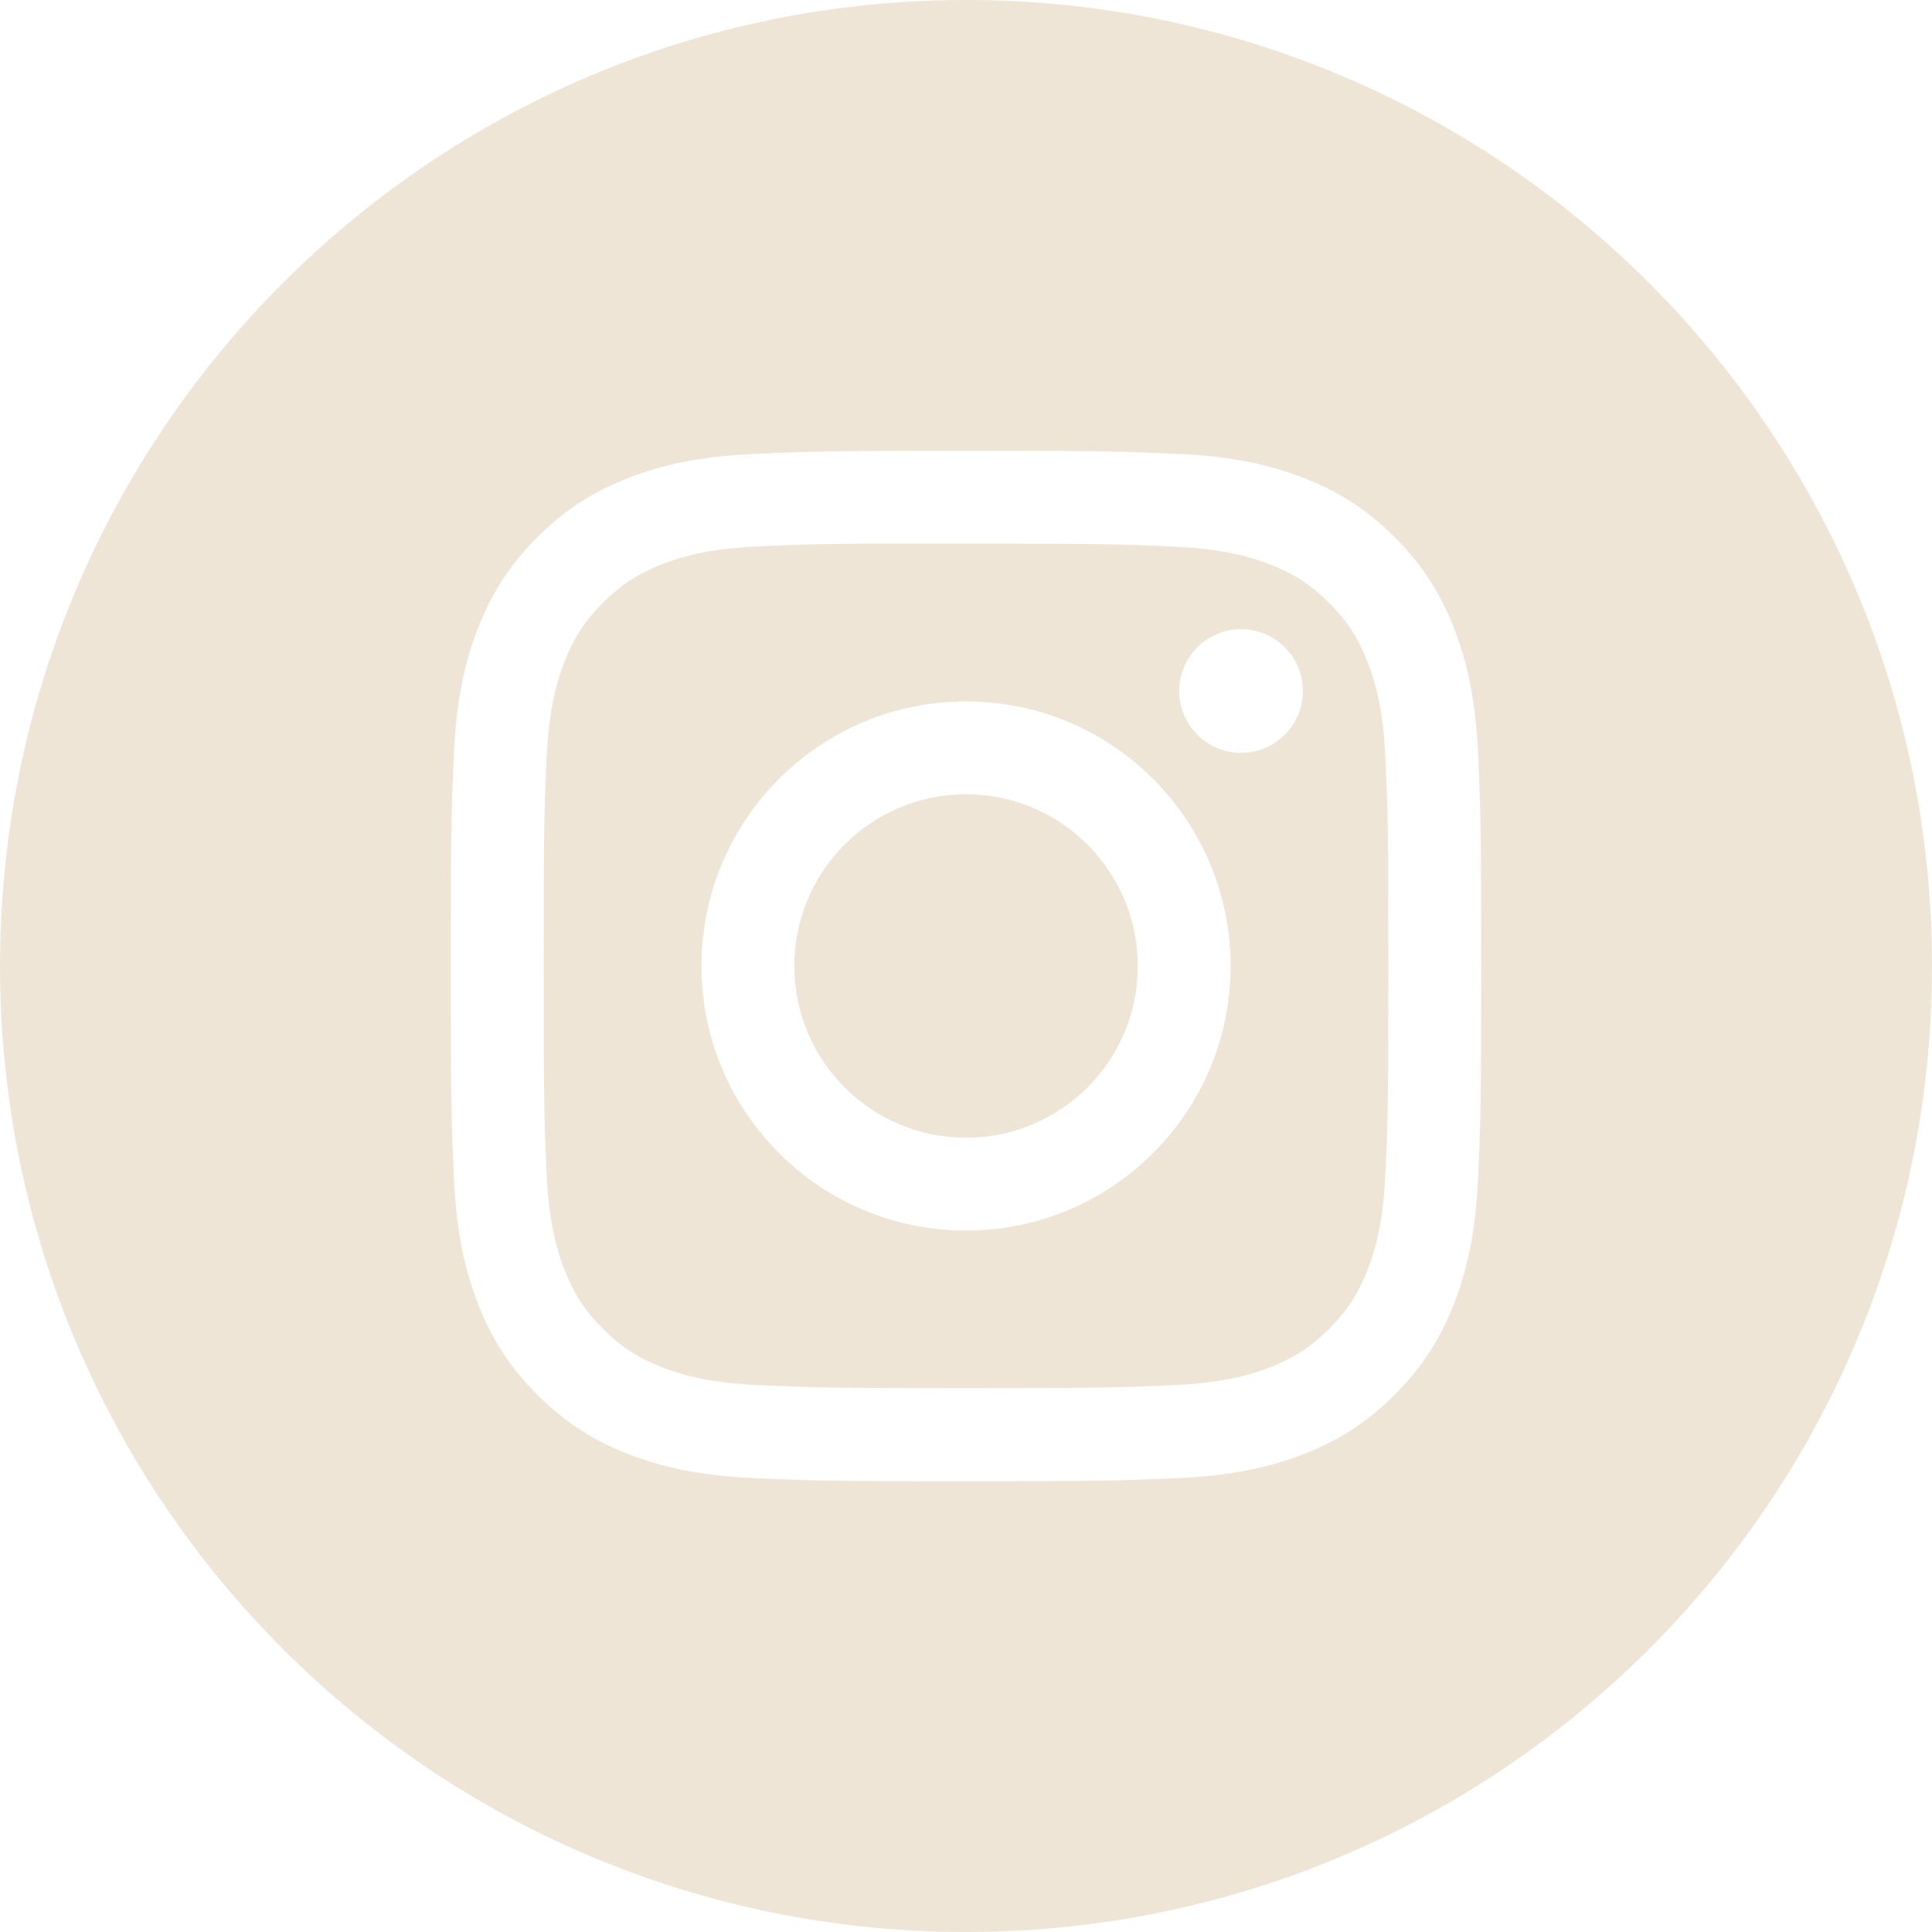
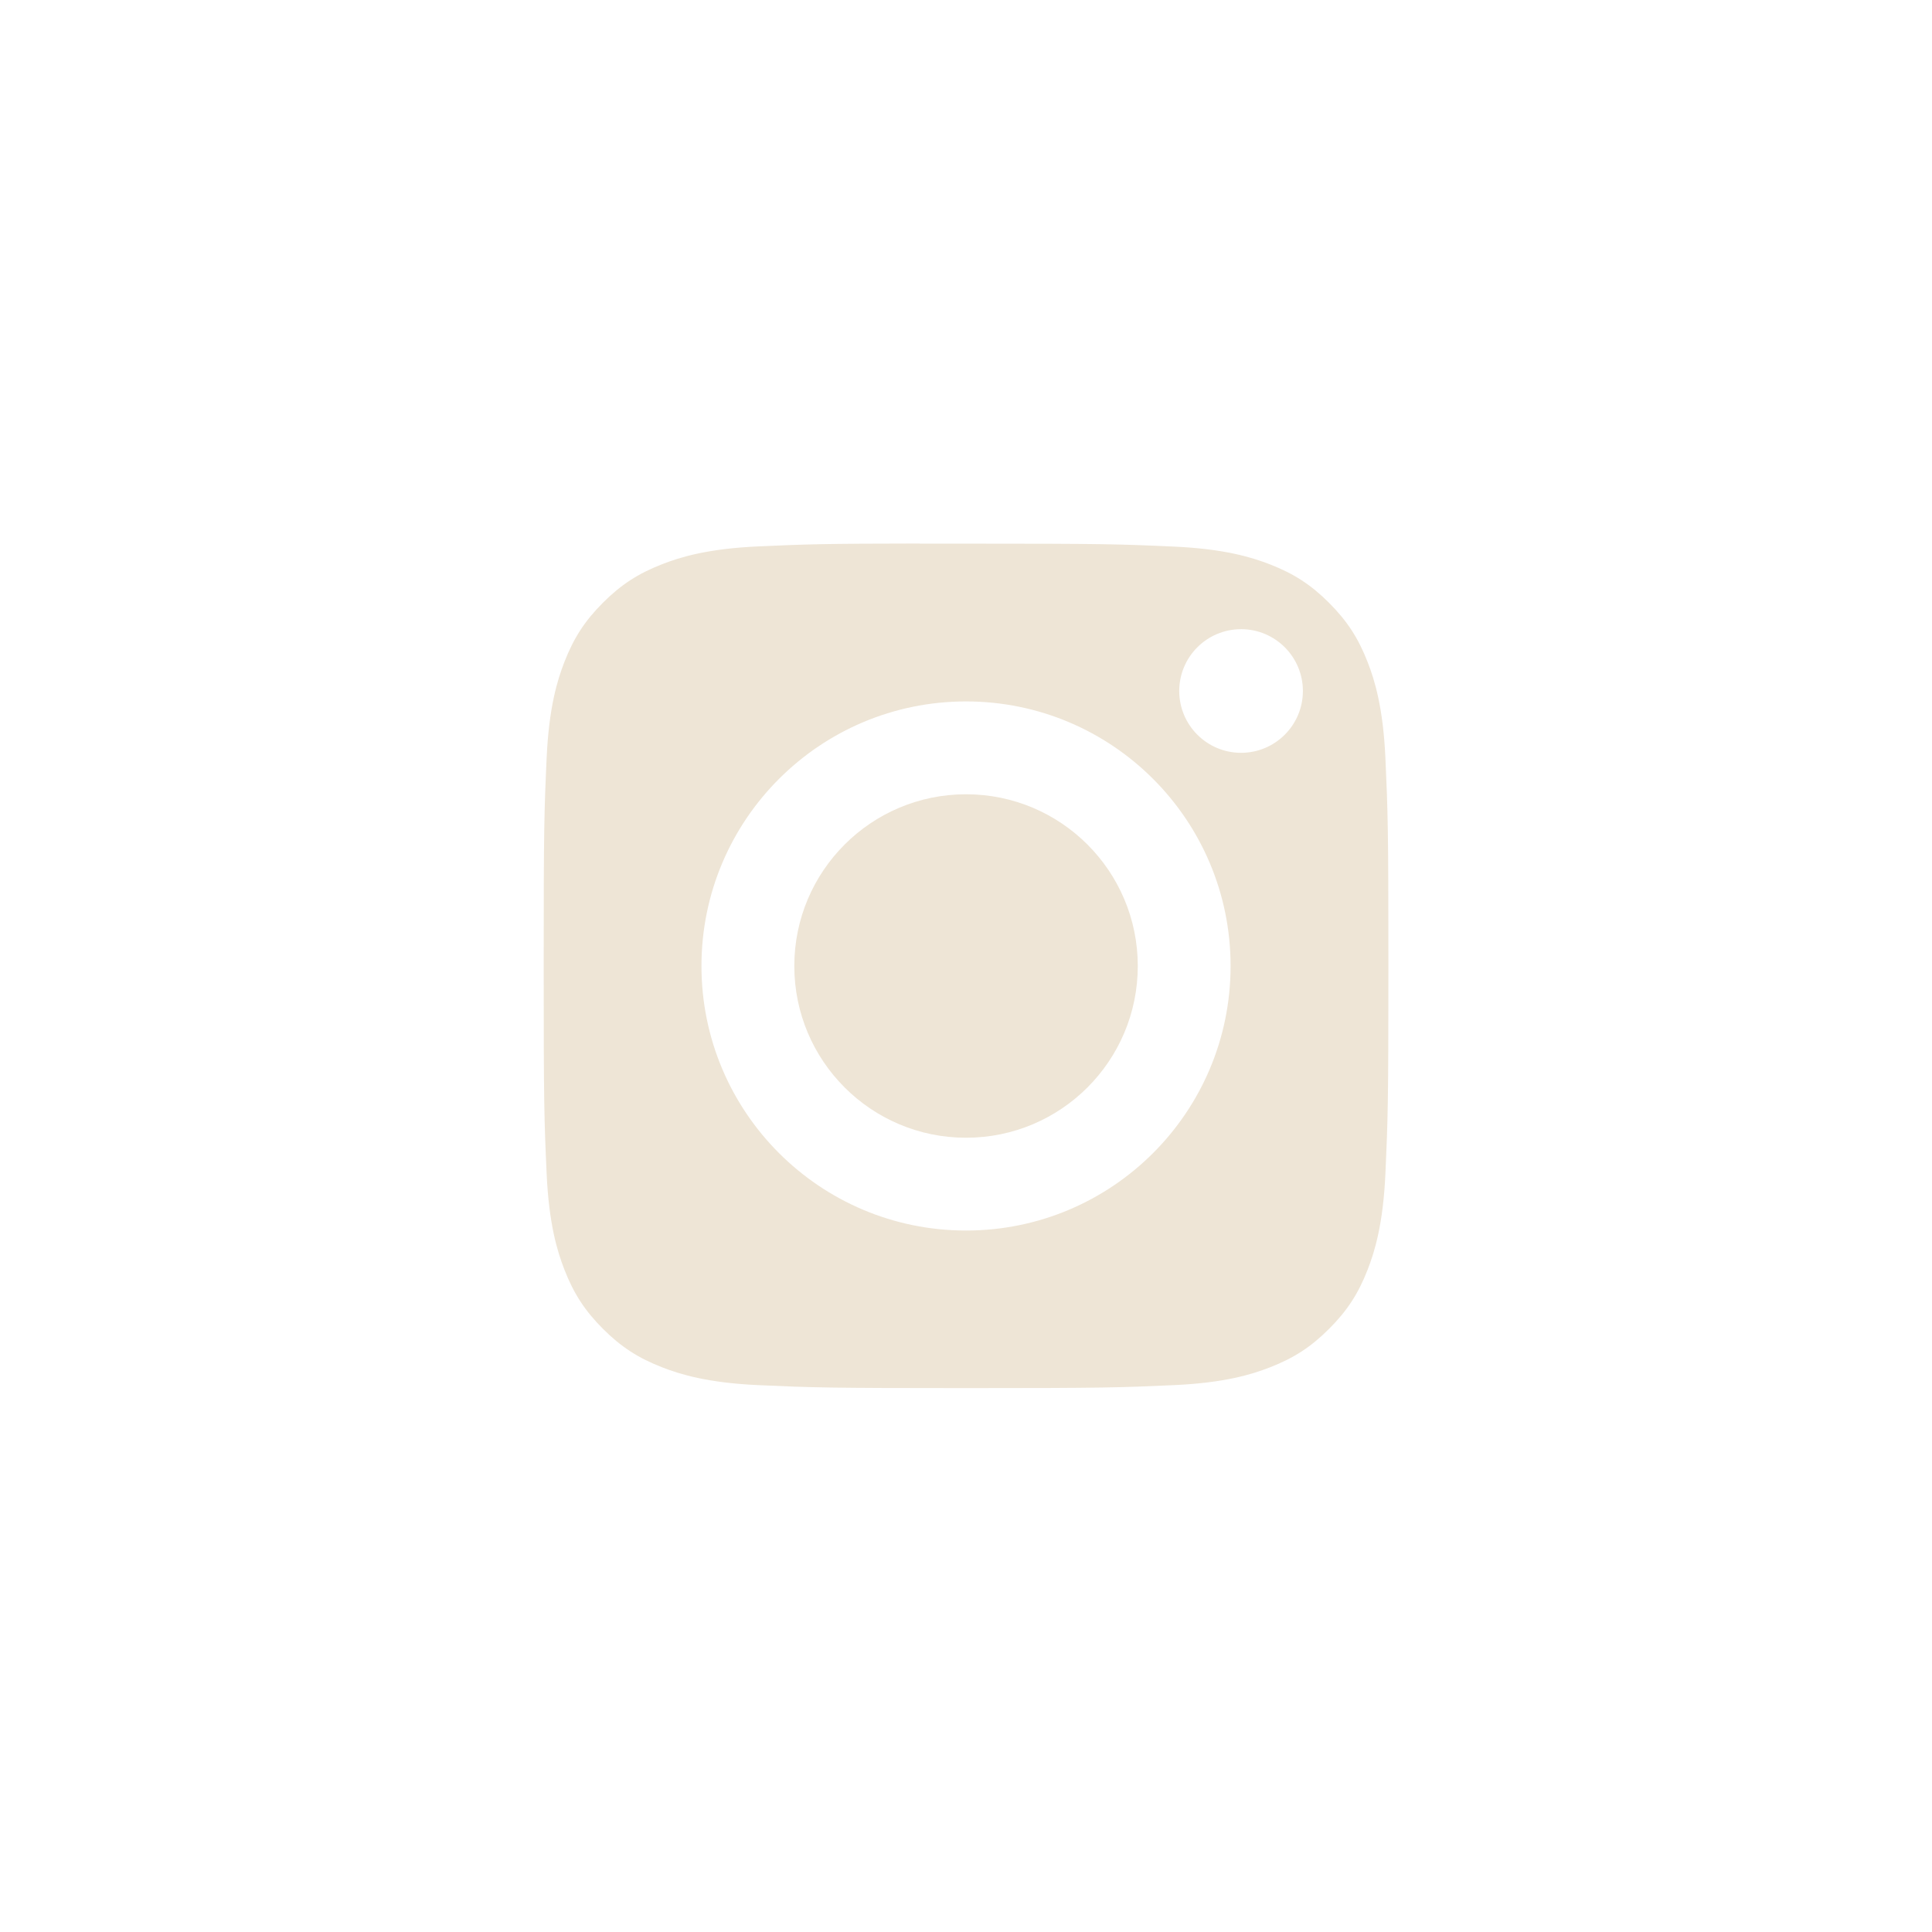
<svg xmlns="http://www.w3.org/2000/svg" width="192" height="192" viewBox="0 0 192 192" fill="none">
-   <path fill-rule="evenodd" clip-rule="evenodd" d="M96 0C42.981 0 0 42.981 0 96C0 149.019 42.981 192 96 192C149.019 192 192 149.019 192 96C192 42.981 149.019 0 96 0ZM74.893 45.109C80.355 44.861 82.1 44.8 96.005 44.8H95.989C109.898 44.8 111.637 44.861 117.098 45.109C122.549 45.359 126.272 46.222 129.536 47.488C132.907 48.795 135.755 50.544 138.603 53.392C141.451 56.238 143.2 59.094 144.512 62.462C145.771 65.718 146.635 69.438 146.891 74.889C147.136 80.35 147.2 82.095 147.2 96.001C147.2 109.906 147.136 111.647 146.891 117.108C146.635 122.557 145.771 126.278 144.512 129.535C143.2 132.901 141.451 135.758 138.603 138.604C135.758 141.452 132.905 143.205 129.539 144.513C126.281 145.779 122.557 146.642 117.106 146.892C111.644 147.14 109.905 147.201 95.998 147.201C82.094 147.201 80.35 147.14 74.889 146.892C69.439 146.642 65.718 145.779 62.46 144.513C59.094 143.205 56.238 141.452 53.393 138.604C50.546 135.758 48.797 132.901 47.488 129.534C46.223 126.278 45.36 122.558 45.109 117.107C44.862 111.645 44.8 109.906 44.8 96.001C44.8 82.095 44.864 80.349 45.108 74.888C45.354 69.439 46.218 65.718 47.487 62.461C48.799 59.094 50.548 56.238 53.396 53.392C56.242 50.545 59.099 48.796 62.466 47.488C65.722 46.222 69.442 45.359 74.893 45.109Z" fill="#EEE5D6" />
  <path fill-rule="evenodd" clip-rule="evenodd" d="M91.412 54.026C92.304 54.025 93.263 54.026 94.299 54.026L96.005 54.026C109.676 54.026 111.296 54.075 116.694 54.321C121.686 54.549 124.396 55.383 126.201 56.084C128.59 57.012 130.293 58.121 132.084 59.913C133.876 61.706 134.986 63.412 135.916 65.802C136.617 67.604 137.452 70.314 137.679 75.306C137.924 80.703 137.978 82.324 137.978 95.989C137.978 109.653 137.924 111.274 137.679 116.671C137.451 121.663 136.617 124.373 135.916 126.175C134.988 128.565 133.876 130.266 132.084 132.057C130.292 133.849 128.591 134.959 126.201 135.887C124.398 136.591 121.686 137.423 116.694 137.651C111.297 137.896 109.676 137.949 96.005 137.949C82.333 137.949 80.713 137.896 75.316 137.651C70.324 137.42 67.614 136.586 65.808 135.885C63.419 134.957 61.712 133.848 59.92 132.056C58.128 130.264 57.019 128.562 56.089 126.171C55.388 124.369 54.553 121.659 54.326 116.667C54.08 111.27 54.031 109.648 54.031 95.976C54.031 82.303 54.08 80.69 54.326 75.293C54.554 70.301 55.388 67.591 56.089 65.787C57.017 63.397 58.128 61.691 59.92 59.898C61.712 58.106 63.419 56.997 65.808 56.067C67.613 55.363 70.324 54.531 75.316 54.302C80.039 54.088 81.869 54.024 91.412 54.014V54.026ZM123.335 62.528C119.943 62.528 117.191 65.277 117.191 68.67C117.191 72.062 119.943 74.814 123.335 74.814C126.727 74.814 129.48 72.062 129.48 68.67C129.48 65.278 126.727 62.526 123.335 62.526V62.528ZM69.711 96C69.711 81.48 81.484 69.707 96.004 69.707C110.525 69.707 122.294 81.48 122.294 96C122.294 110.521 110.526 122.289 96.005 122.289C81.484 122.289 69.711 110.521 69.711 96Z" fill="#EEE5D6" />
  <path d="M96.004 78.934C105.43 78.934 113.071 86.574 113.071 96C113.071 105.426 105.43 113.067 96.004 113.067C86.578 113.067 78.938 105.426 78.938 96C78.938 86.574 86.578 78.934 96.004 78.934Z" fill="#EEE5D6" />
</svg>